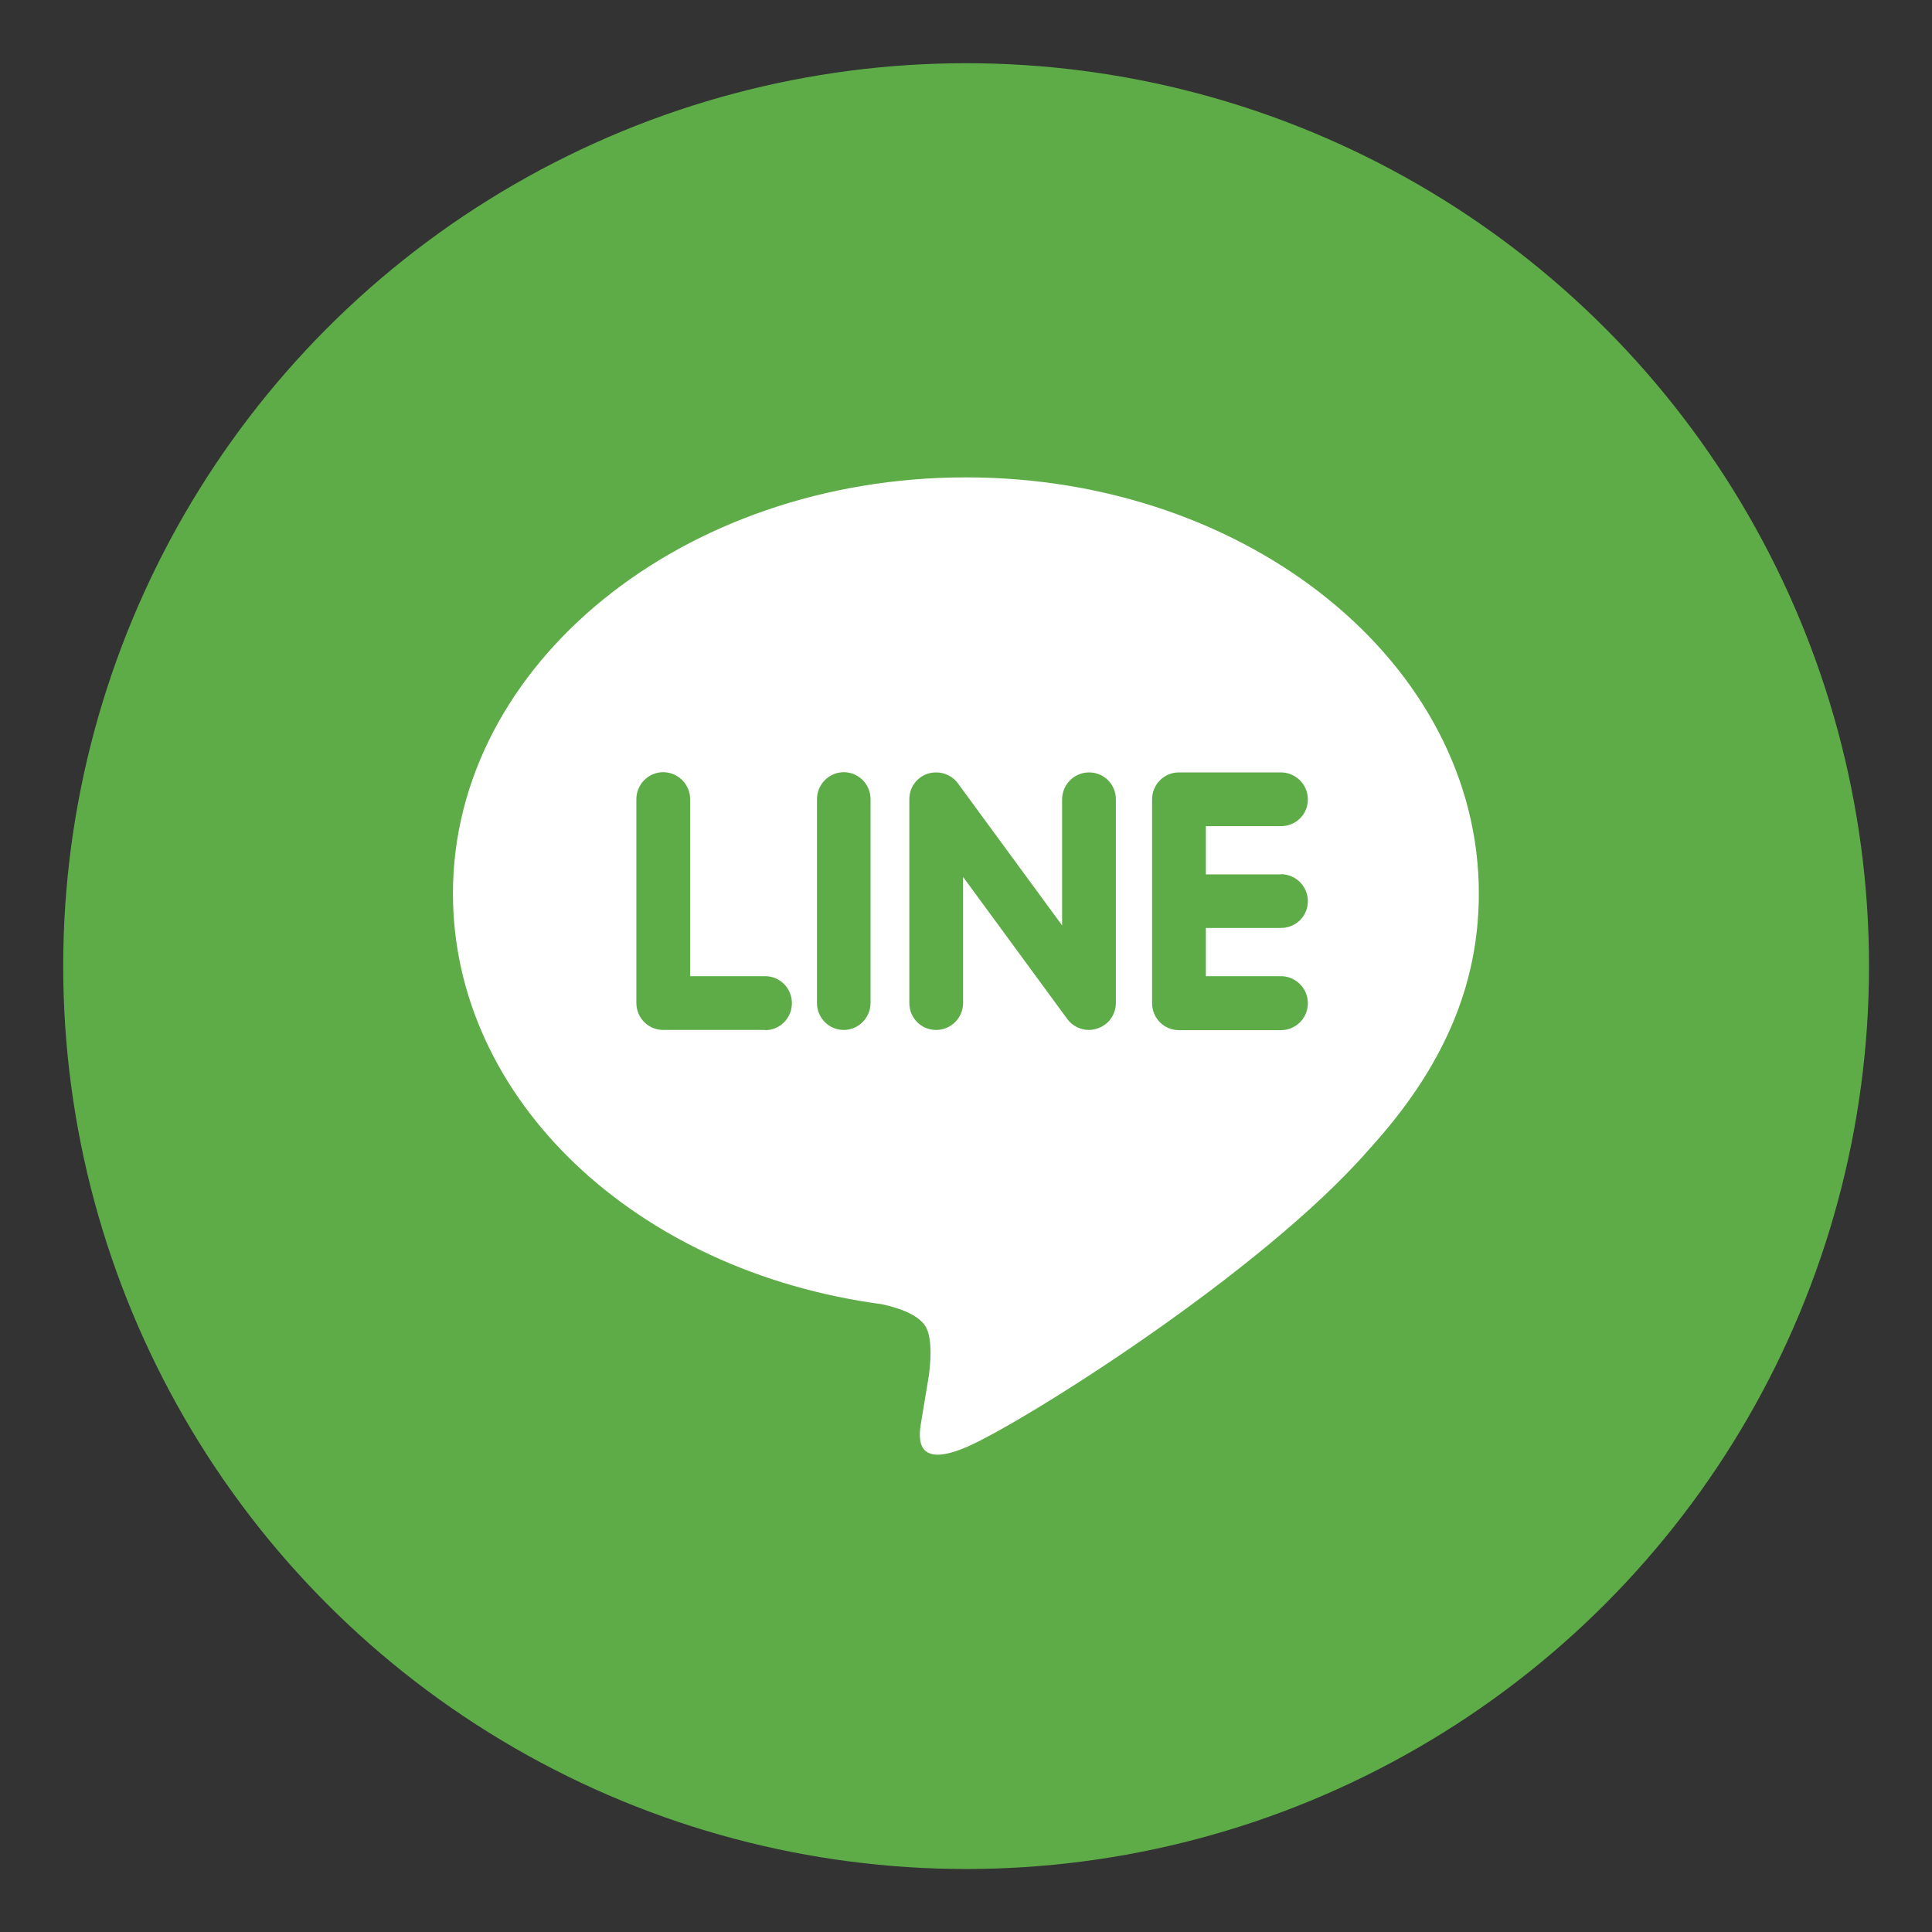
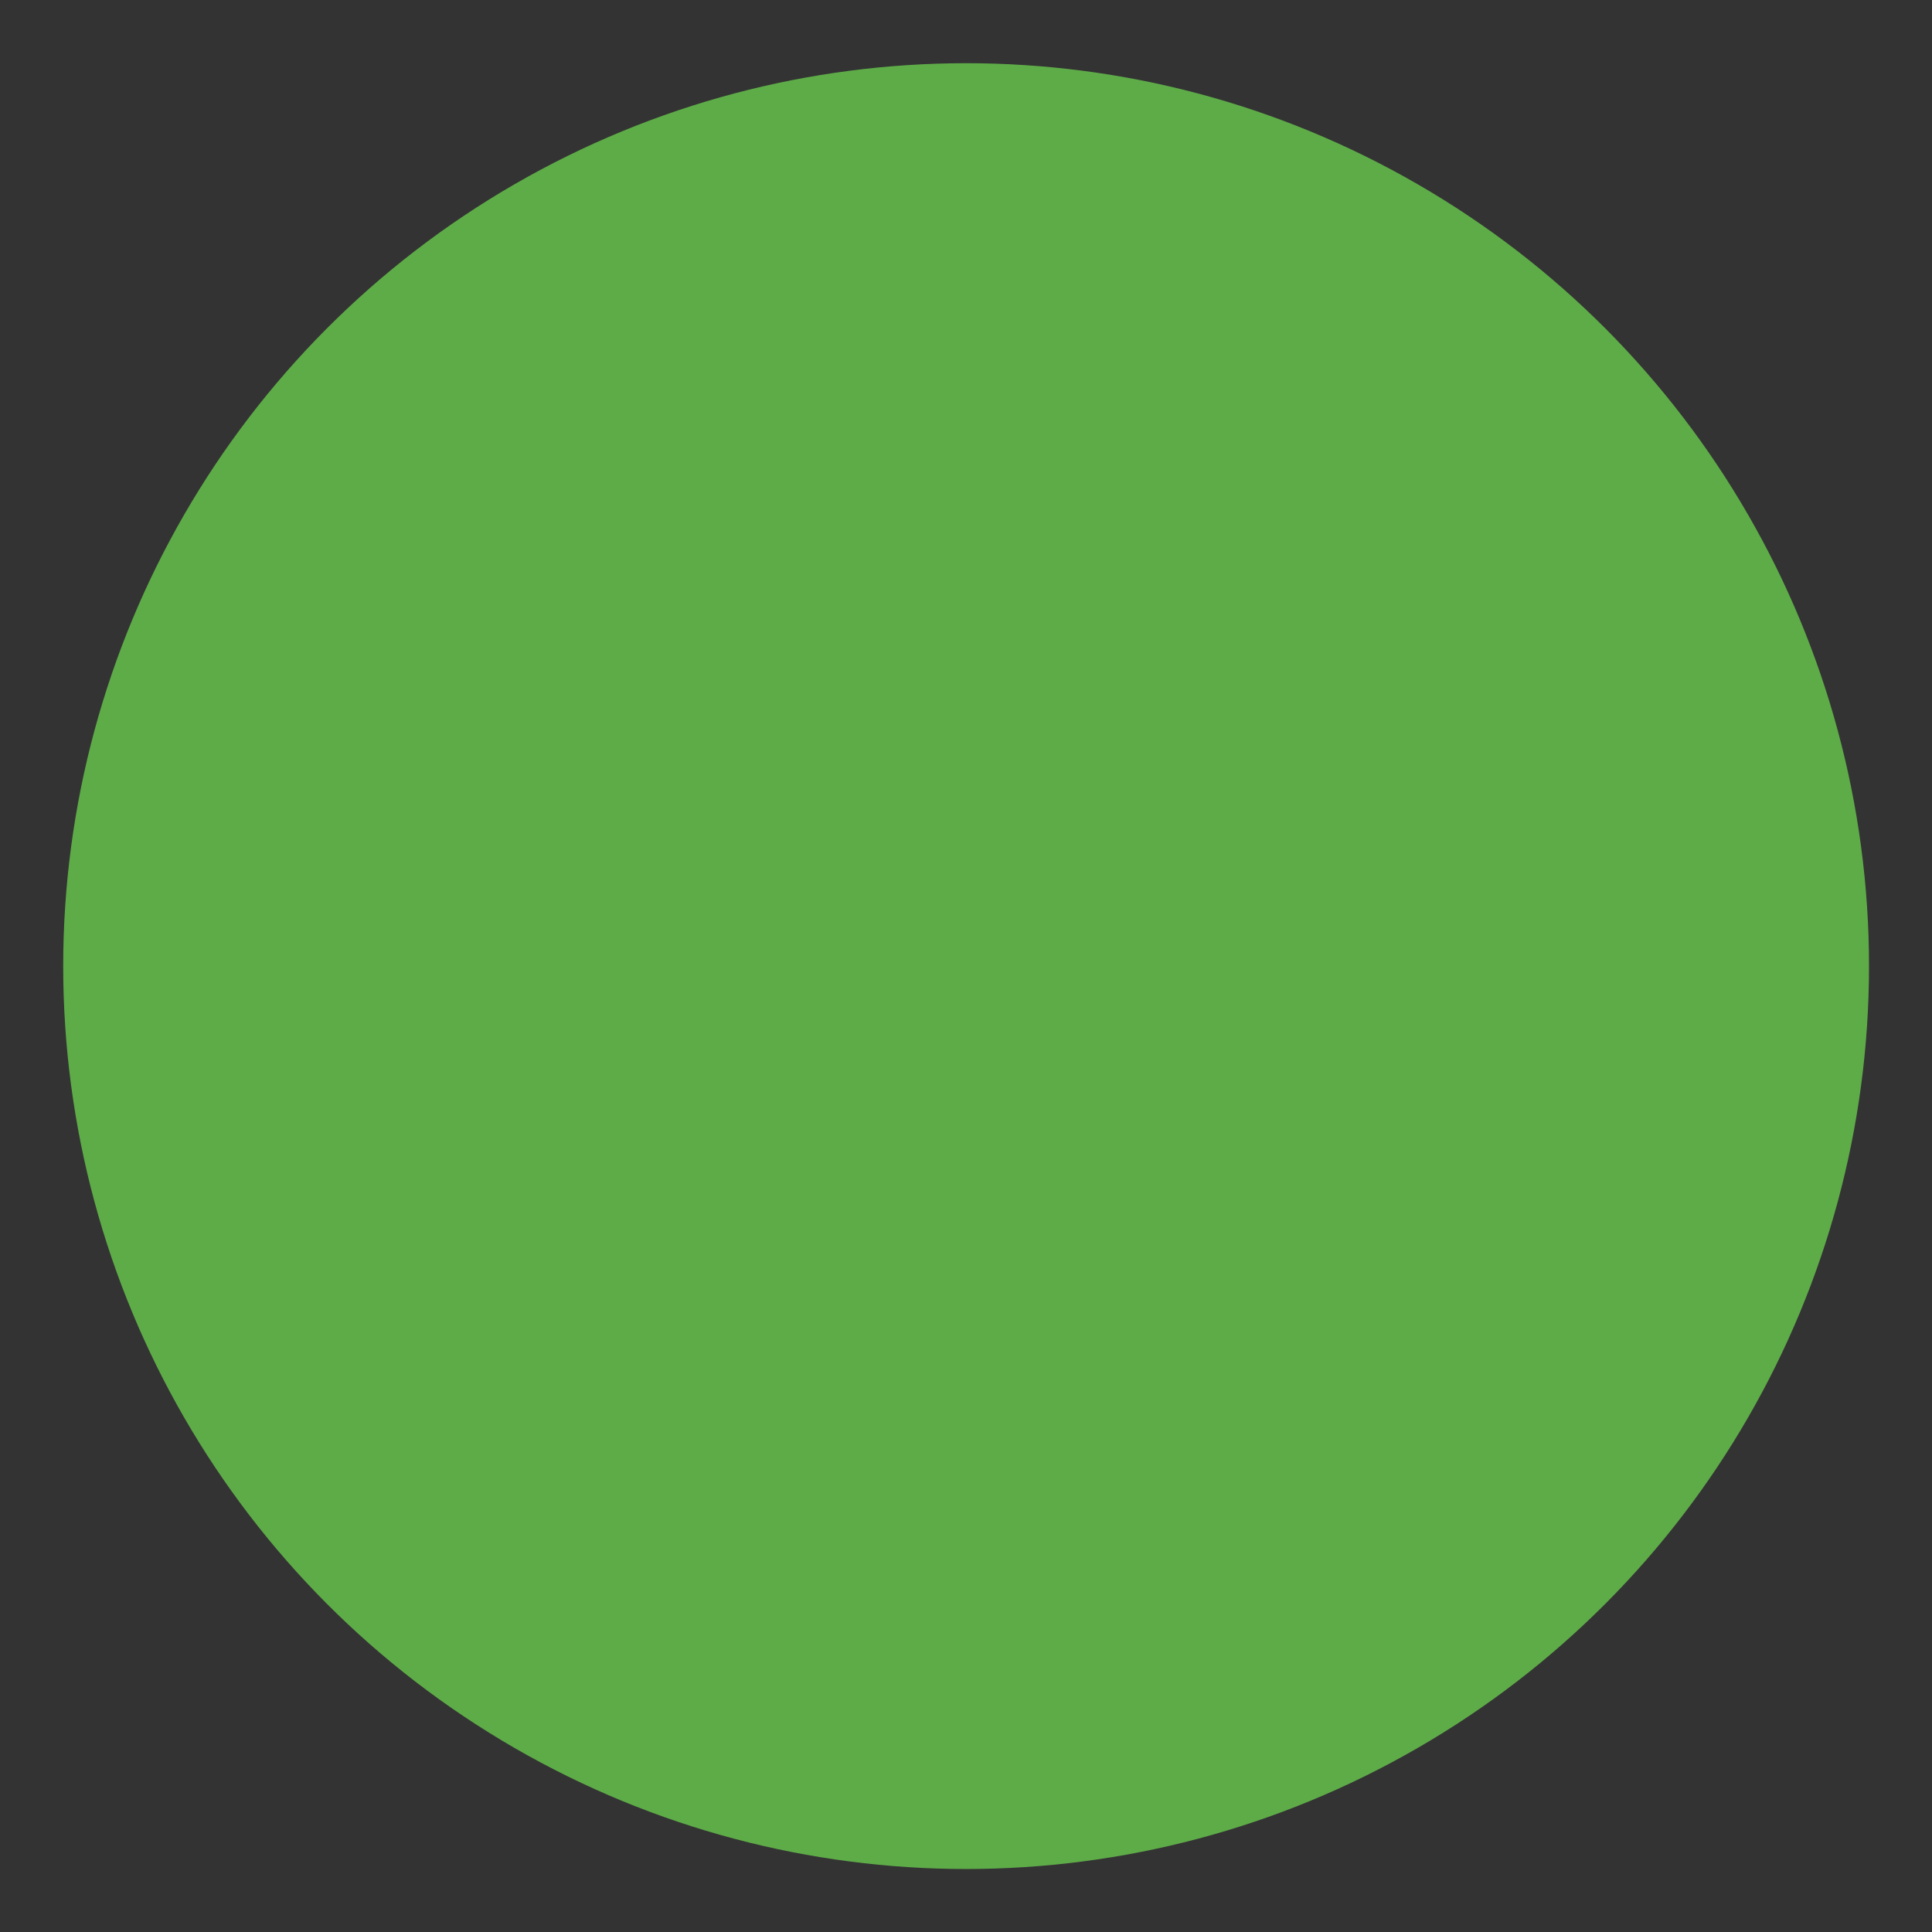
<svg xmlns="http://www.w3.org/2000/svg" id="_圖層_1" viewBox="0 0 90.17 90.17">
  <rect x="0" y="0" width="90.17" height="90.17" fill="#333333" stroke="none" />
  <defs>
    <style>.cls-1{fill:#fff;}.cls-2{fill:#5eac48;}</style>
  </defs>
  <circle class="cls-2" cx="45.09" cy="45.09" r="42.14" />
-   <path class="cls-1" d="m69.02,41.7c0-10.71-10.74-19.42-23.94-19.42s-23.94,8.71-23.94,19.42c0,9.6,8.52,17.64,20.02,19.17.78.17,1.84.51,2.11,1.18.24.61.16,1.55.08,2.16,0,0-.28,1.69-.34,2.05-.1.61-.48,2.37,2.07,1.29,2.55-1.08,13.78-8.12,18.81-13.9h0c3.47-3.8,5.13-7.66,5.13-11.95Zm-33.31,6.37h-4.76c-.69,0-1.25-.56-1.25-1.26v-9.51c0-.69.56-1.26,1.25-1.26s1.26.56,1.26,1.26v8.26h3.5c.69,0,1.25.56,1.25,1.26s-.56,1.26-1.25,1.26Zm4.92-1.26c0,.69-.56,1.26-1.25,1.26s-1.25-.56-1.25-1.26v-9.51c0-.69.56-1.26,1.25-1.26s1.25.56,1.25,1.26v9.51Zm11.45,0c0,.54-.34,1.02-.86,1.19-.13.04-.26.07-.4.07-.39,0-.77-.19-1-.5l-4.87-6.64v5.88c0,.69-.56,1.26-1.26,1.26s-1.25-.56-1.25-1.26v-9.51c0-.54.34-1.02.86-1.19.13-.04.26-.06.4-.06.39,0,.77.19,1,.5l4.87,6.64v-5.88c0-.69.56-1.26,1.26-1.26s1.25.56,1.25,1.26v9.51Zm7.7-6.01c.69,0,1.26.56,1.26,1.26s-.56,1.25-1.26,1.25h-3.5v2.25h3.5c.69,0,1.26.56,1.26,1.26s-.56,1.26-1.26,1.26h-4.76c-.69,0-1.25-.56-1.25-1.26v-4.75h0v-4.76h0c0-.7.56-1.26,1.25-1.26h4.76c.69,0,1.26.56,1.26,1.26s-.56,1.25-1.26,1.25h-3.5v2.25h3.5Z" />
</svg>